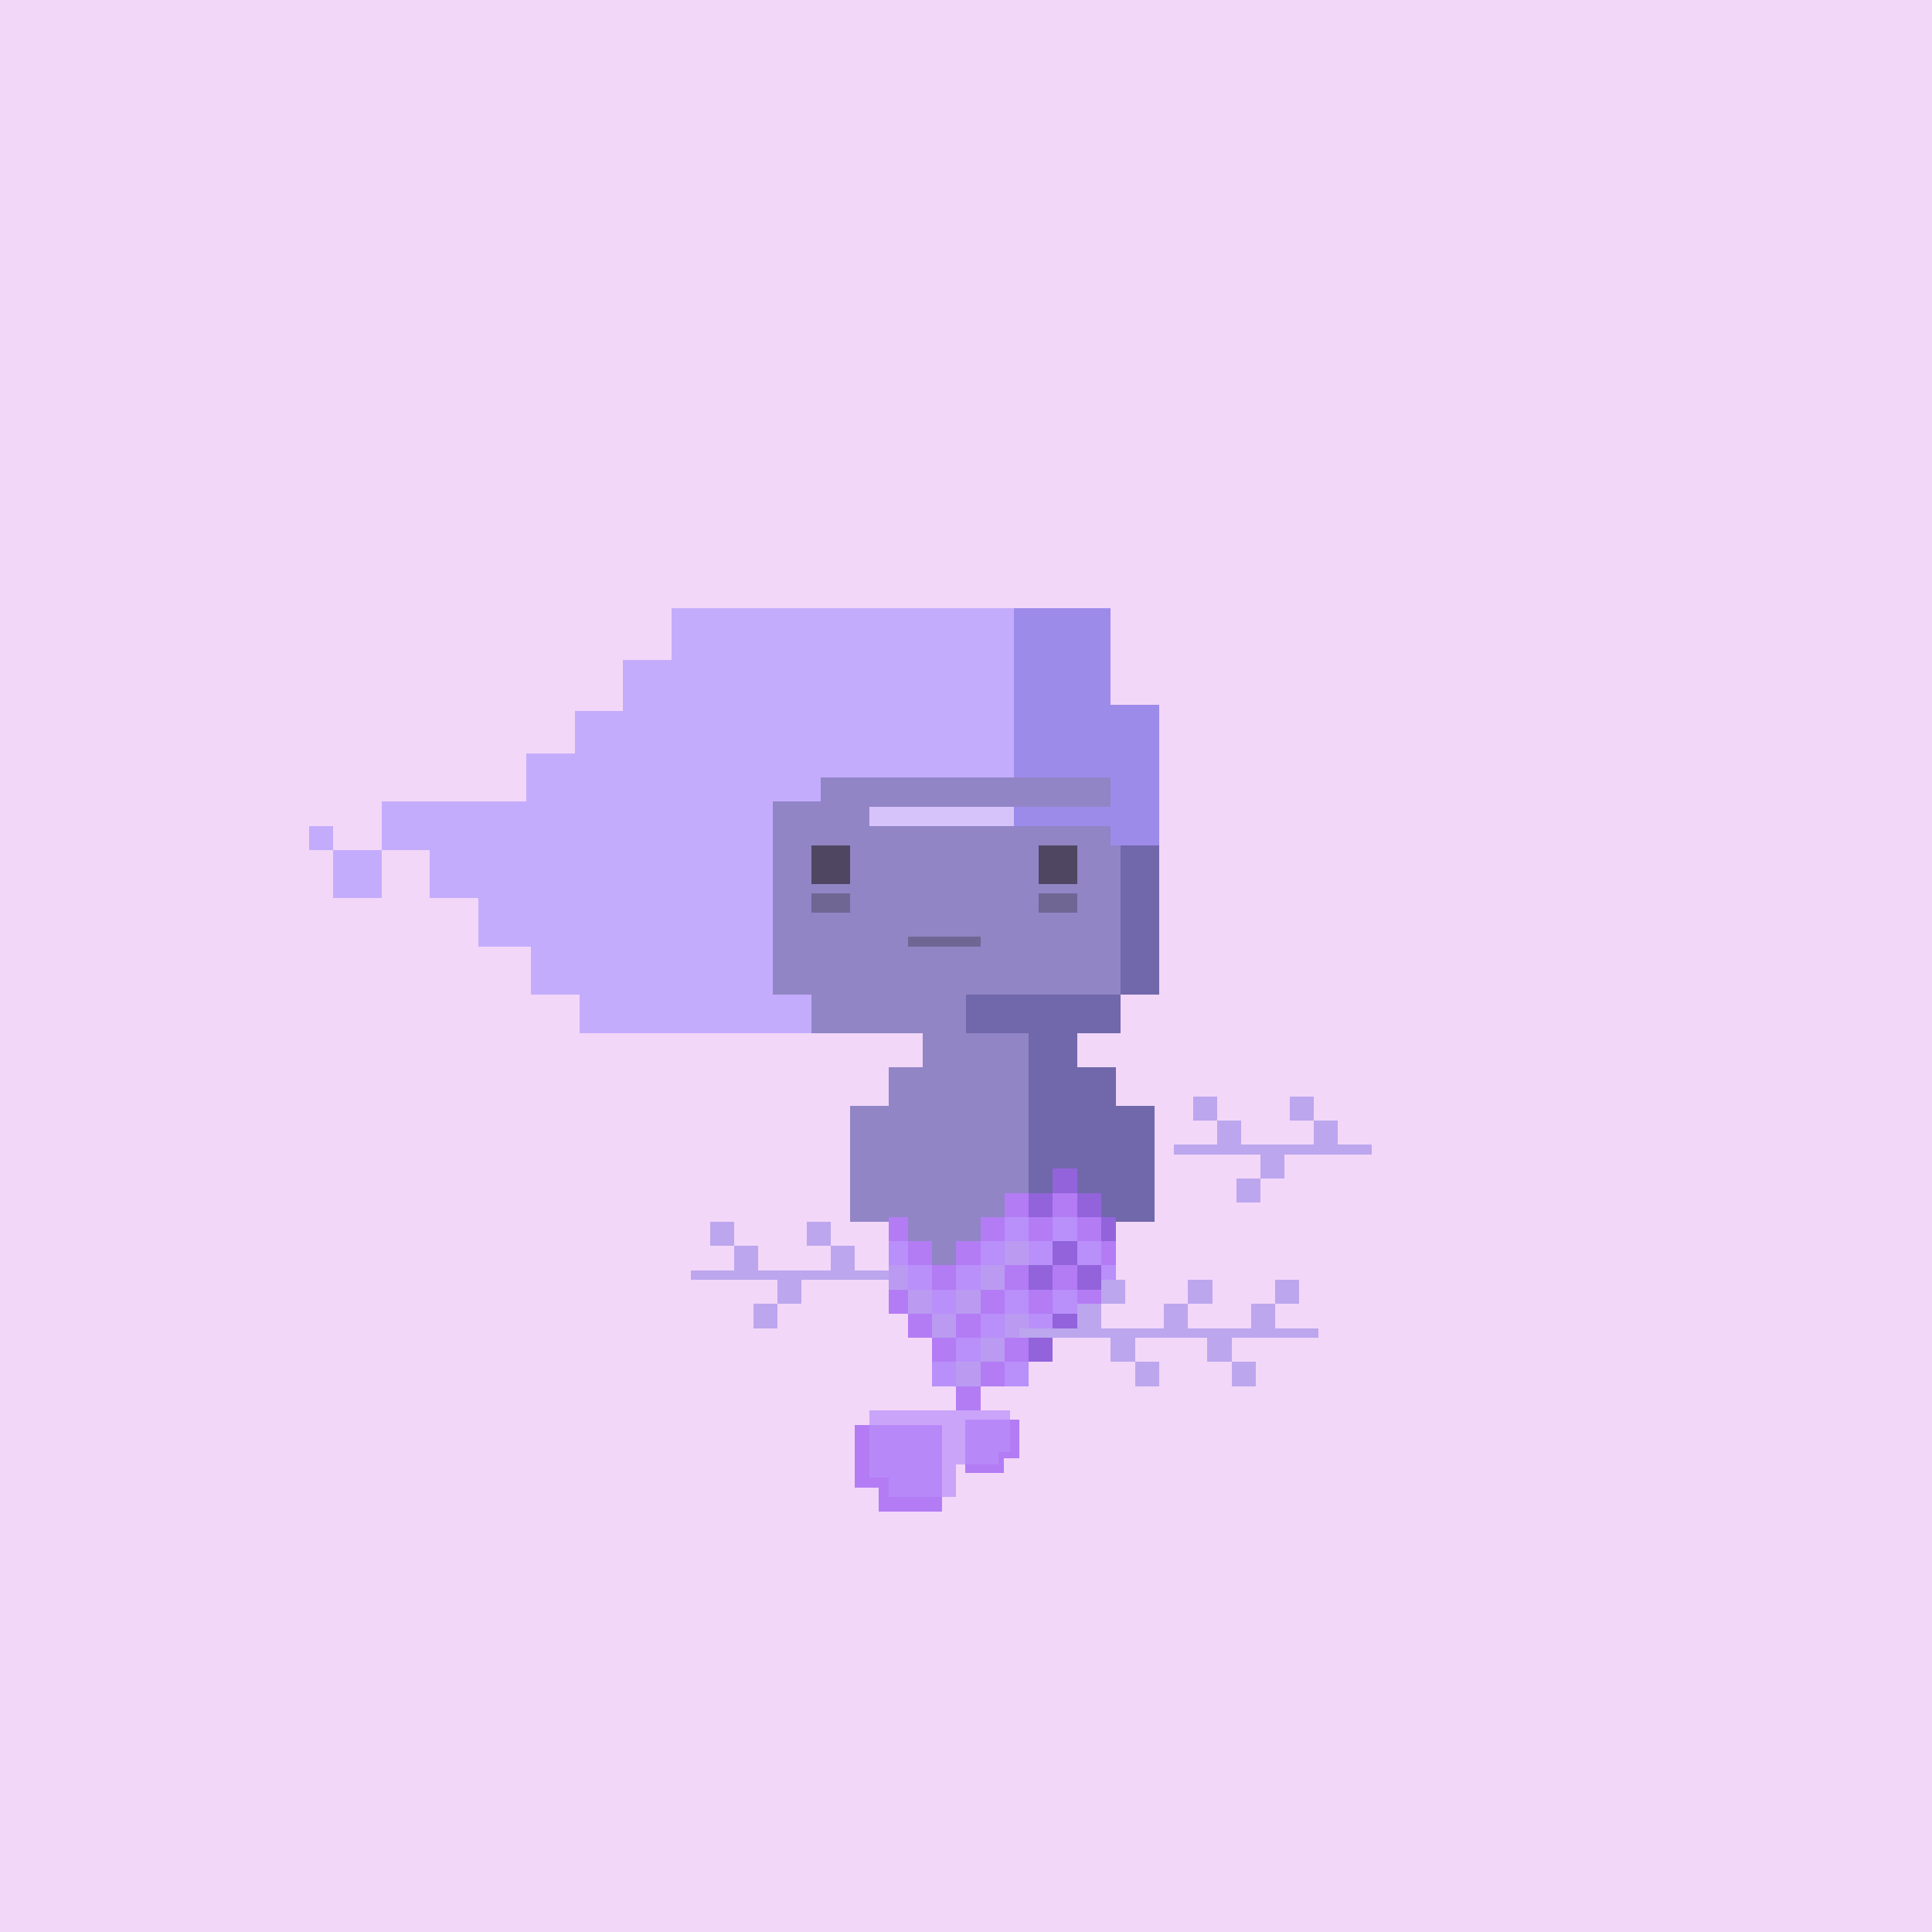
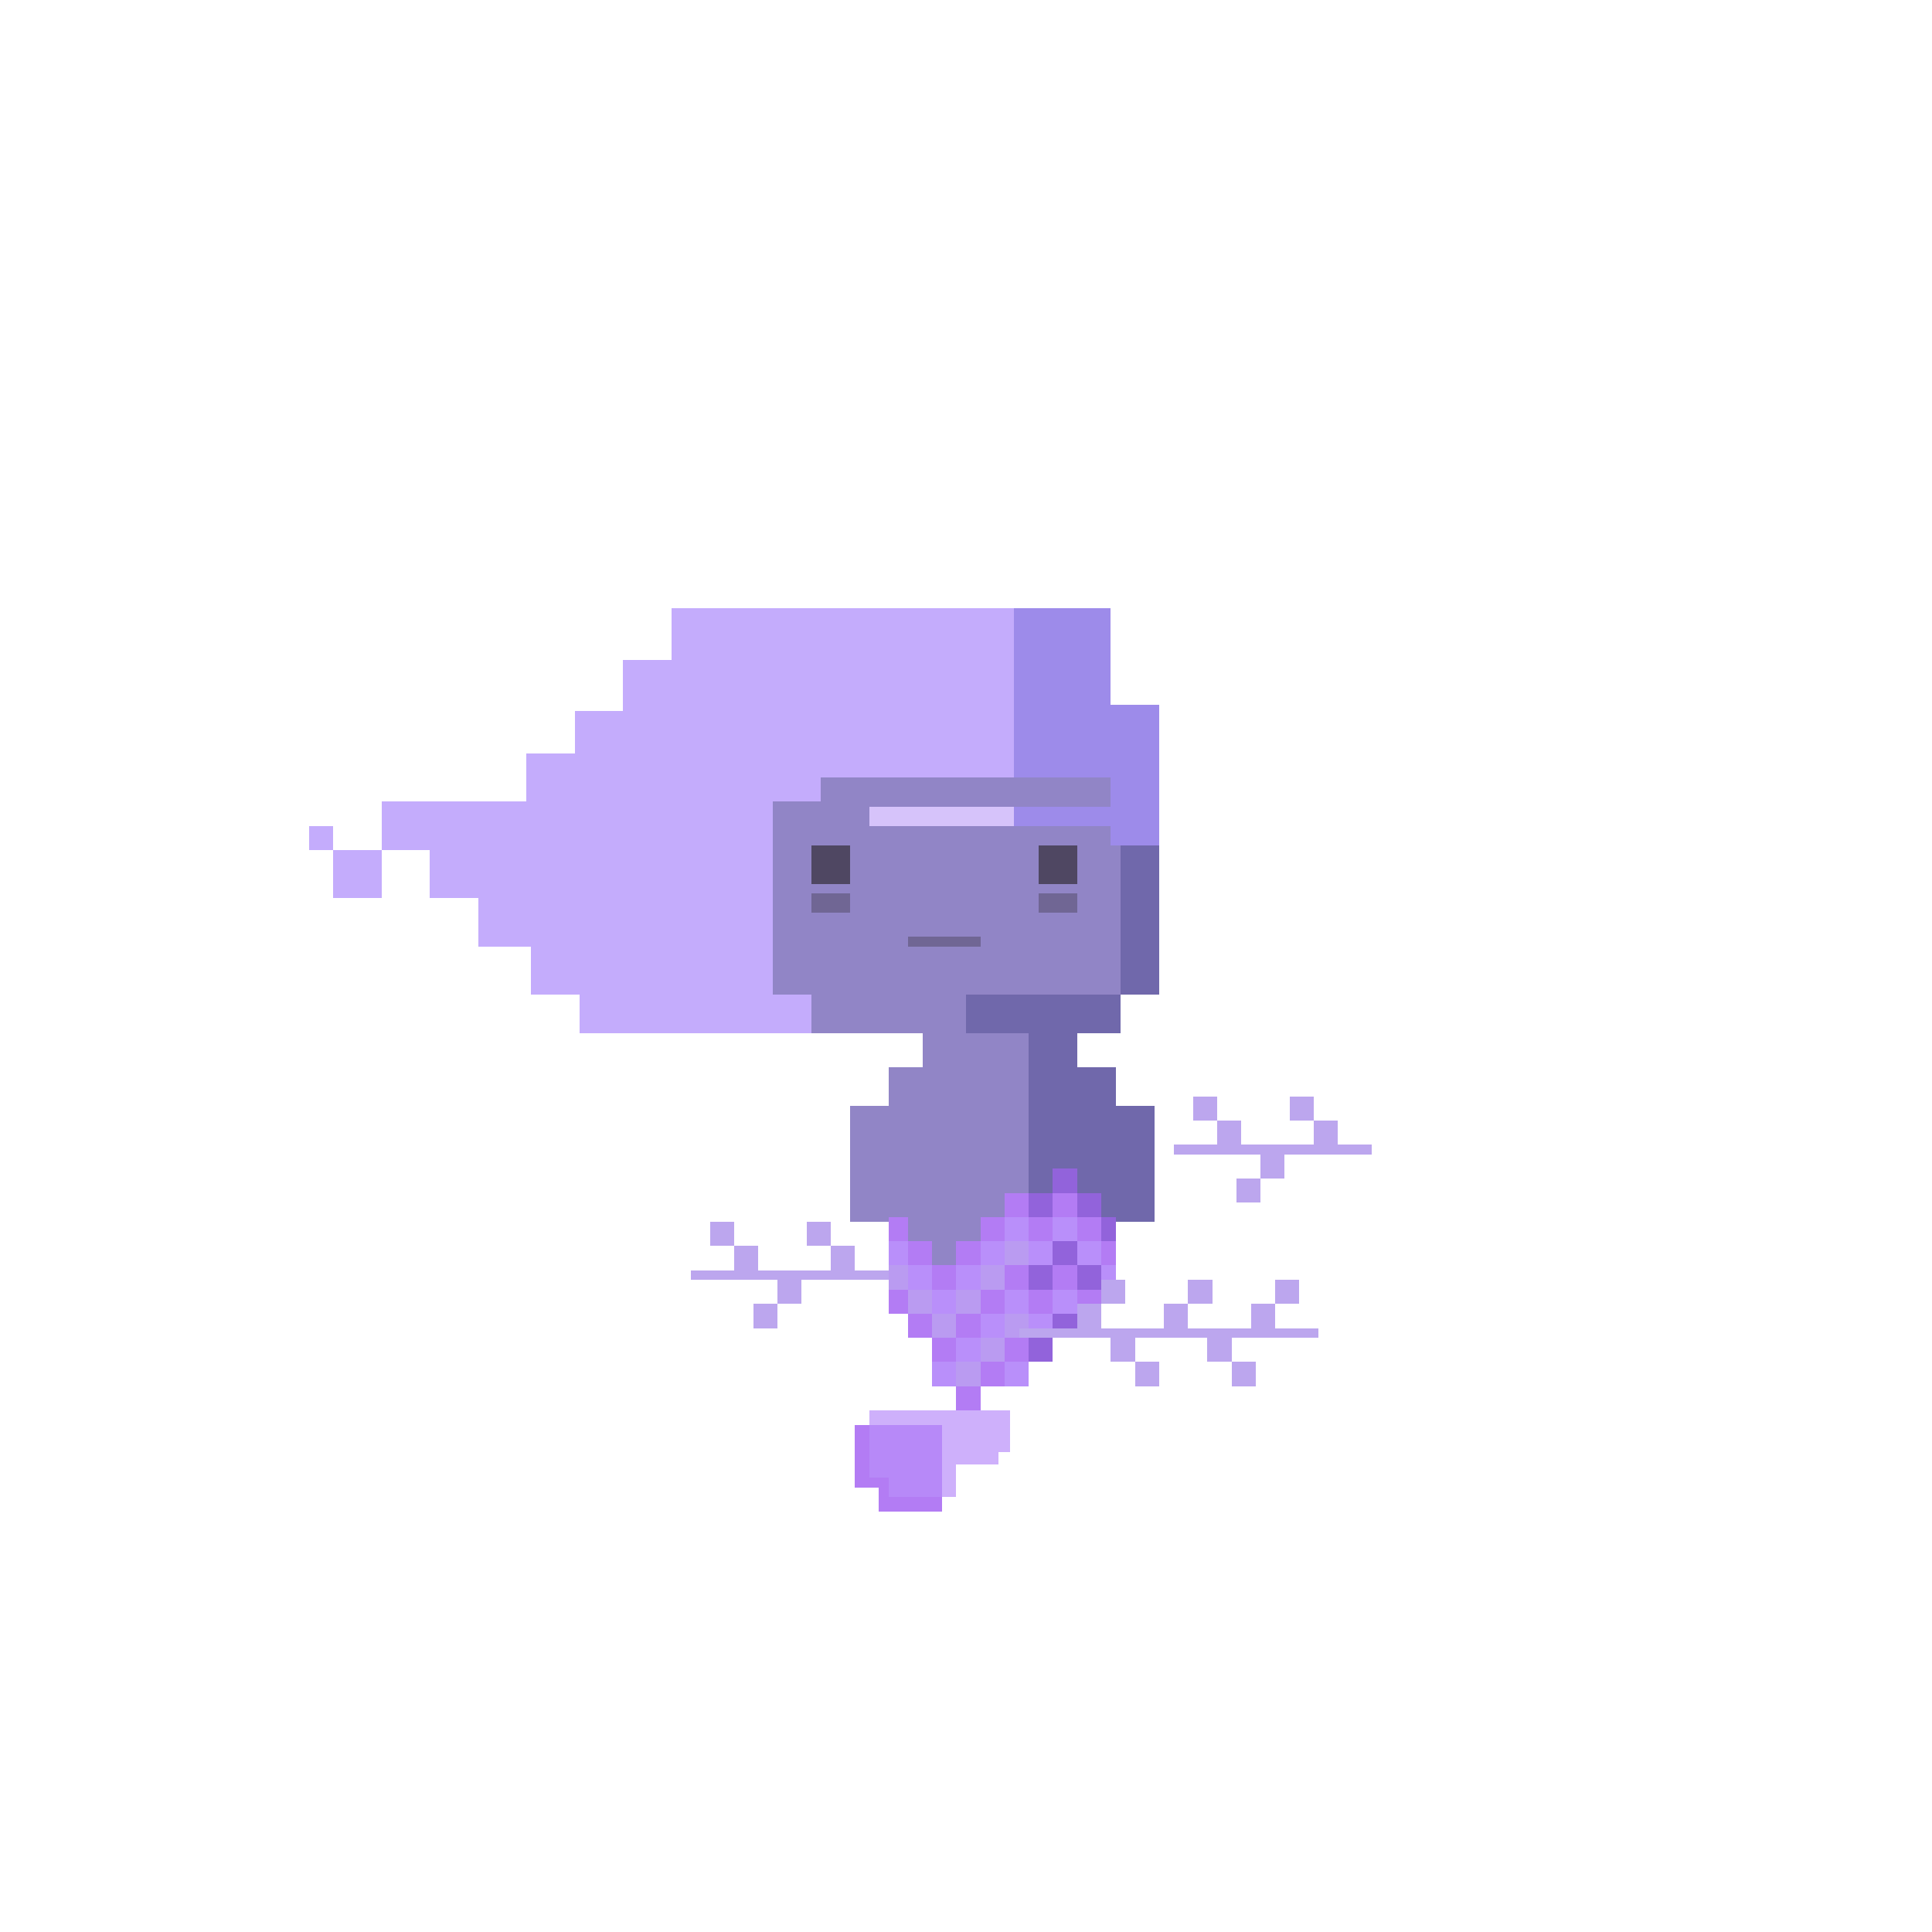
<svg xmlns="http://www.w3.org/2000/svg" viewBox="0 0 400 400">
  <defs>
    <style>.Body__cls-1{fill:#e9bdf4}.Body__cls-1,.Body__cls-3{opacity:0.6}.Body__cls-2{fill:#9185c6}.Body__cls-3,.Body__cls-4{fill:#231f20}.Body__cls-4{opacity:0.3}.Body__cls-5{fill:#7068ab}</style>
  </defs>
  <g id="Body__Cyber_Grape" data-name="Cyber Grape" shape-rendering="crispEdges">
-     <path class="Body__cls-1" d="M-6-9H408V405H-6z" />
+     <path class="Body__cls-1" d="M-6-9V405H-6z" />
    <path class="Body__cls-2" d="M240 206 240 161 235 161 235 156 230 156 230 151 170 151 170 156 165 156 165 161 160 161 160 206 168 206 168 214 191 214 191 221 184 221 184 229 176 229 176 245 176 253 184 253 184 262 191 262 213 262 213 214 200 214 200 206 240 206z" />
    <path id="Body__Left_Eye" data-name="Left Eye" class="Body__cls-3" d="M168 175H176V183H168z" />
    <path id="Body__Right_Eye" data-name="Right Eye" class="Body__cls-3" d="M215 175H223V183H215z" />
    <path id="Body__Mouth" class="Body__cls-4" d="M188 194H203V196H188z" />
    <path id="Body__Left_Cheek" data-name="Left Cheek" class="Body__cls-4" d="M168 185H176V189H168z" />
    <path id="Body__Right_Cheek" data-name="Right Cheek" class="Body__cls-4" d="M215 185H223V189H215z" />
    <path class="Body__cls-5" d="M232 214 232 206 200 206 200 214 213 214 213 262 223 262 231 262 231 253 239 253 239 245 239 229 231 229 231 221 223 221 223 214 232 214zM240 161 235 161 235 156 230 156 230 161 232 161 232 206 240 206 240 161zM225 151H230V156H225z" />
  </g>
  <defs>
    <style>.Tail__cls-1{isolation:isolate}.Tail__cls-2{fill:#b37cf4}.Tail__cls-3{fill:#9263db}.Tail__cls-4,.Tail__cls-6{fill:#b98ffa}.Tail__cls-5{fill:#ba9bf1}.Tail__cls-6{mix-blend-mode:multiply;opacity:0.7}</style>
  </defs>
  <g class="Tail__cls-1" shape-rendering="crispEdges">
    <g id="Tail__Layer_1" data-name="Layer 1">
      <g id="Tail__Lilac_Tail" data-name="Lilac Tail">
        <path class="Tail__cls-2" d="M184 252H188V257H184zM193 262H198V267H193zM198 257H203V262H198zM203 252H208V257H203zM208 247H213V252H208z" />
        <path class="Tail__cls-3" d="M213 247H218V252H213z" />
        <path class="Tail__cls-4" d="M208 252H213V257H208zM203 257H208V262H203zM198 262H203V267H198zM193 267H198V272H193zM188 262H193V267H188zM184 257H188V262H184z" />
        <path class="Tail__cls-5" d="M193 272H198V277H193zM188 267H193V272H188zM184 262H188V267H184zM208 257H213V262H208z" />
        <path class="Tail__cls-2" d="M213 252H218V257H213z" />
        <path class="Tail__cls-4" d="M213 257H218V262H213z" />
        <path class="Tail__cls-3" d="M213 262H218V267H213z" />
        <path class="Tail__cls-2" d="M213 267H218V272H213z" />
        <path class="Tail__cls-4" d="M213 272H218V277H213z" />
        <path class="Tail__cls-3" d="M218 242H223V247H218z" />
        <path class="Tail__cls-2" d="M218 247H223V252H218z" />
        <path class="Tail__cls-4" d="M218 252H223V257H218z" />
        <path class="Tail__cls-3" d="M218 257H223V262H218zM218 272H223V277H218z" />
        <path class="Tail__cls-2" d="M218 262H223V267H218z" />
        <path class="Tail__cls-4" d="M218 267H223V272H218z" />
        <path class="Tail__cls-3" d="M223 247H228V252H223z" />
        <path class="Tail__cls-2" d="M223 252H228V257H223z" />
        <path class="Tail__cls-4" d="M223 257H228V262H223z" />
        <path class="Tail__cls-3" d="M223 262H228V267H223z" />
        <path class="Tail__cls-2" d="M223 267H228V272H223z" />
        <path class="Tail__cls-3" d="M213 277H218V282H213zM228 252H231V257H228z" />
        <path class="Tail__cls-2" d="M228 257H231V262H228z" />
        <path class="Tail__cls-4" d="M228 262H231V267H228z" />
        <path class="Tail__cls-5" d="M198 267H203V272H198zM203 262H208V267H203z" />
        <path class="Tail__cls-4" d="M208 267H213V272H208zM203 272H208V277H203zM198 277H203V282H198zM193 282H198V287H193z" />
        <path class="Tail__cls-5" d="M208 272H213V277H208zM198 282H203V287H198zM203 277H208V282H203z" />
        <path class="Tail__cls-2" d="M188 257H193V262H188zM184 267H188V272H184zM193 277H198V282H193zM198 272H203V277H198zM203 267H208V272H203zM208 262H213V267H208z" />
        <path class="Tail__cls-4" d="M208 282H213V287H208z" />
        <path class="Tail__cls-2" d="M208 277H213V282H208zM188 272H193V277H188zM203 282H208V287H203zM198 287H203V292H198zM182 308 177 308 177 295 195 295 195 313 182 313 182 308z" />
        <path class="Tail__cls-6" d="M184 306 180 306 180 292 198 292 198 310 184 310 184 306z" />
-         <path class="Tail__cls-2" d="M207.91 301.9 211 301.9 211 293.86 199.86 293.86 199.86 305 207.91 305 207.91 301.9z" />
        <path class="Tail__cls-6" d="M206.67 300.67 209.14 300.67 209.14 292 198 292 198 303.14 206.67 303.14 206.67 300.67z" />
      </g>
    </g>
  </g>
  <defs>
    <style>.Hair__cls-1{fill:#d6c3fa}.Hair__cls-2{fill:#c4acfc}.Hair__cls-3{fill:#9d8bea}</style>
  </defs>
  <g id="Hair__Strong_Current_Hair" data-name="Strong Current Hair" shape-rendering="crispEdges">
    <path class="Hair__cls-1" d="M180 167H210V171H180z" />
    <path class="Hair__cls-2" d="M69 176H79V186H69zM64 171H69V176H64zM139 126 139 136.61 129 136.61 129 147.21 119 147.21 119 156 109 156 109 166 99 166 89 166 79 166 79 176 89 176 89 186 99 186 99 196 110 196 110 206 120 206 120 214 168 214 168 206 160 206 160 196 160 186 160 176 160 166 170 166 170 161 230 161 230 126 139 126z" />
    <path class="Hair__cls-3" d="M230 146 230 129 230 126 210 126 210 129 210 159 210 161 230 161 230 167 210 167 210 171 230 171 230 175 240 175 240 171 240 167 240 156 240 146 230 146z" />
  </g>
  <defs>
    <style>.Accessory__cls-1{fill:#bca6ee}</style>
  </defs>
  <g id="Accessory__Seaweed" shape-rendering="crispEdges">
    <path class="Accessory__cls-1" d="M277 237 277 232 272 232 272 237 257 237 257 232 252 232 252 237 243 237 243 239 261 239 261 244 266 244 266 239 284 239 284 237 277 237zM267 227H272V232H267zM247 227H252V232H247zM256 244H261V249H256zM177 258 172 258 172 263 157 263 157 258 152 258 152 263 143 263 143 265 161 265 161 270 166 270 166 265 184 265 184 263 177 263 177 258zM167 253H172V258H167zM147 253H152V258H147zM156 270H161V275H156zM246 265H251V270H246zM228 265H233V270H228zM255 282H260V287H255zM235 282H240V287H235zM264 270 259 270 259 275 246 275 246 270 241 270 241 275 228 275 228 270 223 270 223 275 211 275 211 277 230 277 230 282 235 282 235 277 250 277 250 282 255 282 255 277 273 277 273 275 264 275 264 270zM264 265H269V270H264z" />
  </g>
</svg>